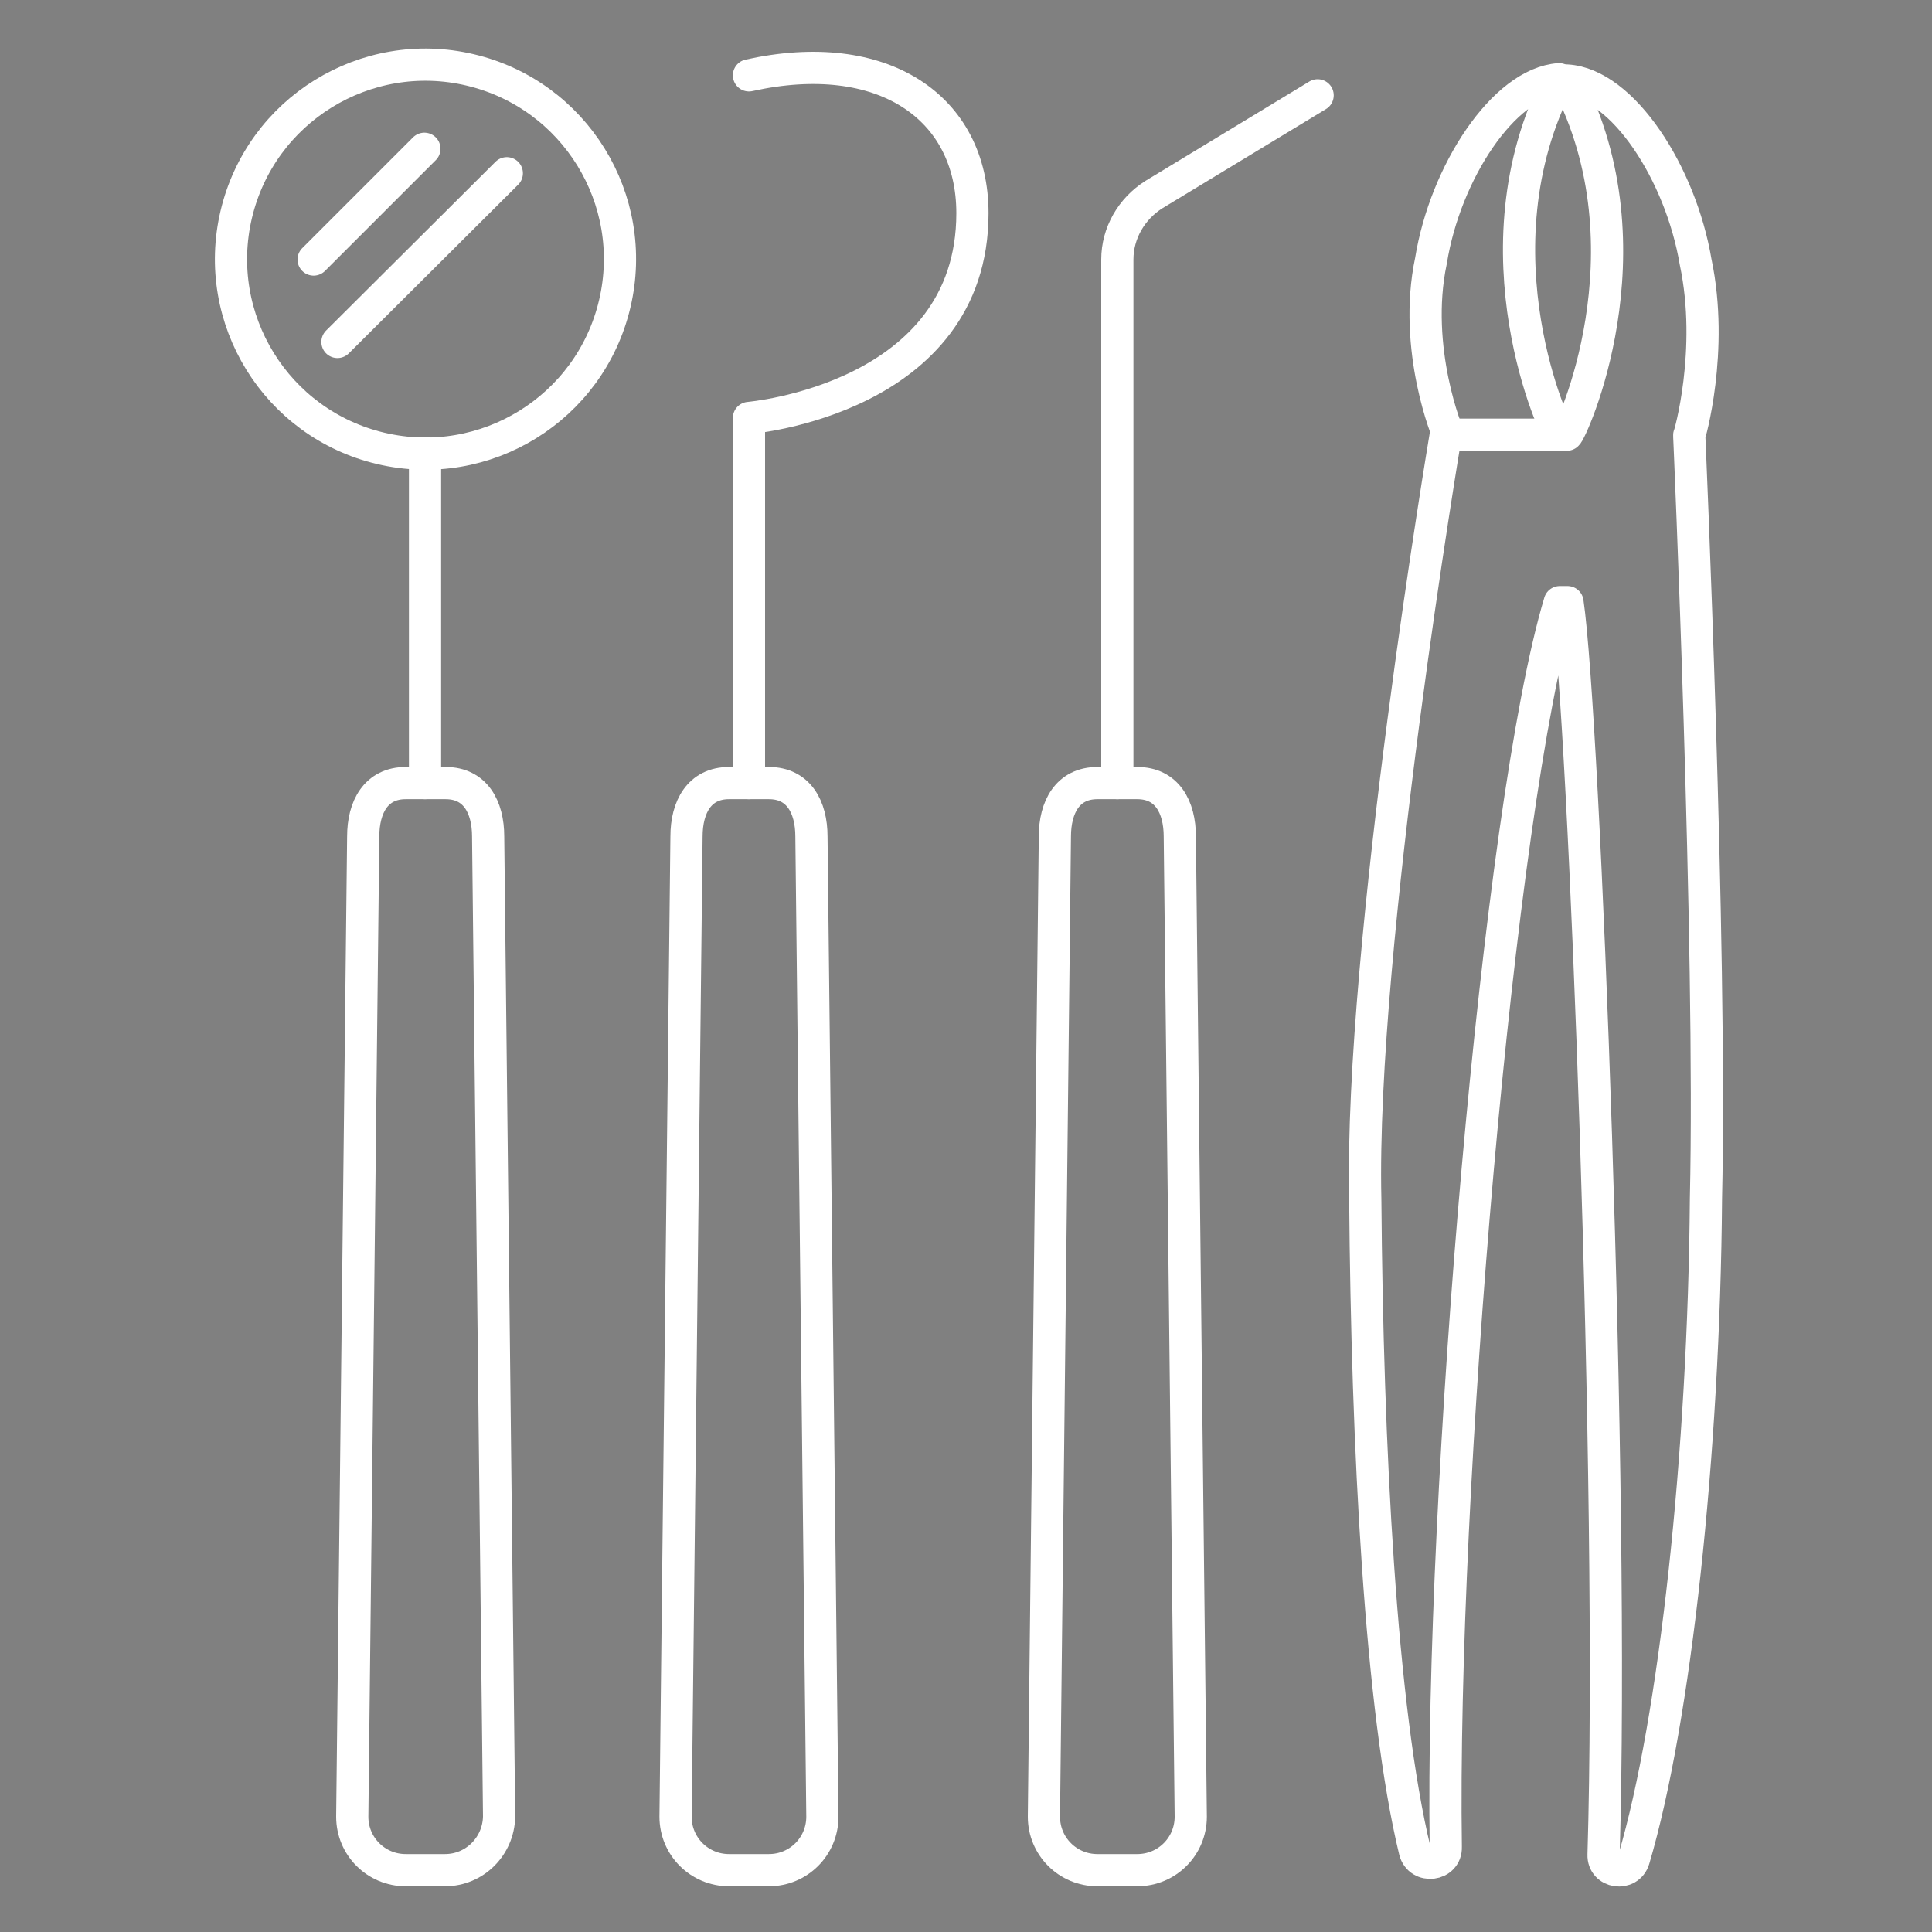
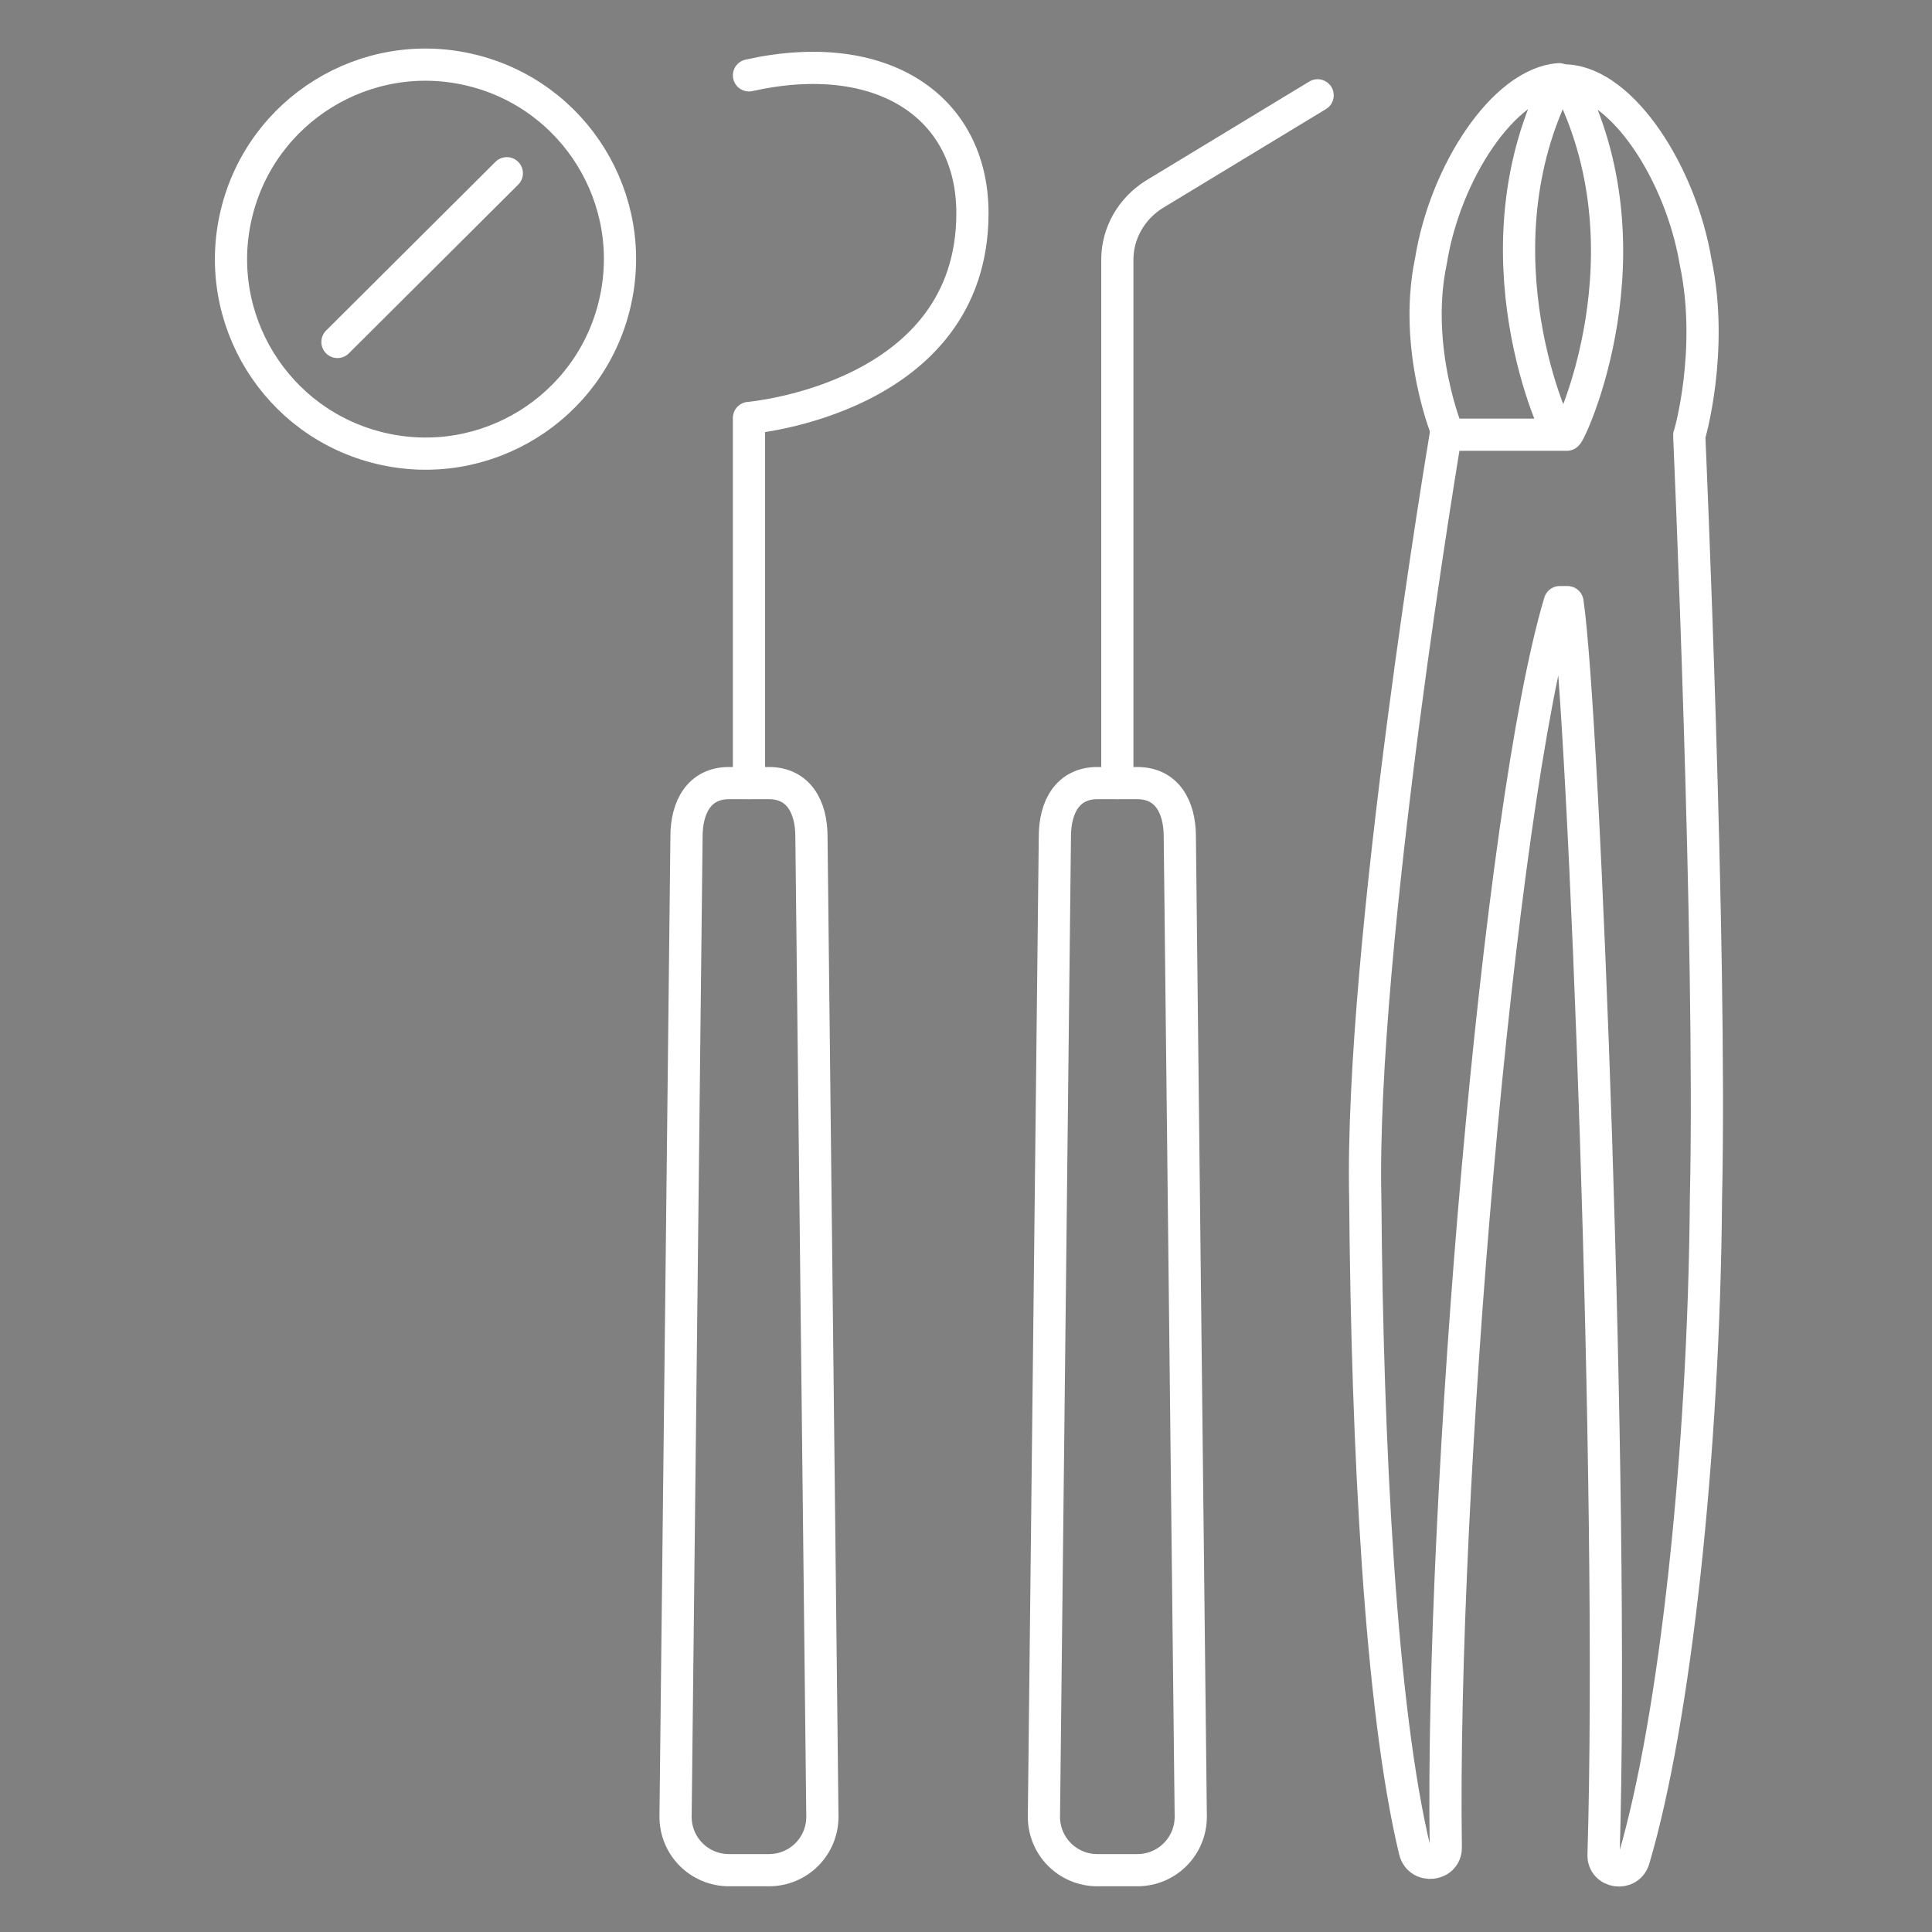
<svg xmlns="http://www.w3.org/2000/svg" version="1.1" id="Ebene_1" x="0px" y="0px" viewBox="0 0 300 300" style="enable-background:new 0 0 300 300;" xml:space="preserve">
  <rect x="0" y="0" width="300" height="300" fill="#808080" stroke="none" />
  <style type="text/css">
	.st0{fill:none;stroke:#142036;stroke-width:2;stroke-linecap:round;stroke-linejoin:round;stroke-miterlimit:10;}
	.st1{fill:#1B120B;}
	.st2{fill:none;stroke:#FFFFFF;stroke-width:5;stroke-linecap:round;stroke-linejoin:round;stroke-miterlimit:10;}
</style>
  <g>
    <path class="st0" d="M892.8,505.1c-3.9,2.5-11.5-4-15.9-5.6c-17.5-6.5-30.7,10.3-20.9,29.6c2.3,4.6,4,13,5.2,21.5   c1,7.3,3.2,20.1,6.4,23.9c3.3,3.8,5.6,0.4,5.4-3.8c-0.3-10-0.4-16.3,2.2-25.1c2.3-7.9,14-7.9,16.3,0c2.6,8.8,2.5,15.1,2.2,25.1   c-0.1,4.2,2.2,7.6,5.4,3.8c3.3-3.8,5.4-16.7,6.4-23.9c1.2-8.5,2.8-16.9,5.2-21.5c9.8-19.3-0.2-40.8-27.6-26.9" />
    <path class="st0" d="M855.4,527c1.9-1.5,4-2,5.9,0.4c2.7,3.4,5.8,14.2,9,8.8c5.8-9.6,11.5-9.6,17.5-5.2c5.2,3.8,13.4-10.4,19.2-9.7   c2.6,0.3,4,2.2,4.8,4.7v0" />
    <path class="st1" d="M908.2,527.9c0,0.8-0.6,1.4-1.4,1.4c-0.8,0-1.4-0.6-1.4-1.4c0-0.8,0.6-1.4,1.4-1.4   C907.6,526.5,908.2,527.1,908.2,527.9z" />
    <path class="st1" d="M899.2,535.4c0,0.8-0.6,1.4-1.4,1.4c-0.8,0-1.4-0.6-1.4-1.4c0-0.8,0.6-1.4,1.4-1.4   C898.6,534,899.2,534.6,899.2,535.4z" />
    <path class="st1" d="M868,566.7c0,0.8-0.6,1.4-1.4,1.4c-0.8,0-1.4-0.6-1.4-1.4c0-0.8,0.6-1.4,1.4-1.4   C867.3,565.3,868,566,868,566.7z" />
    <path class="st1" d="M906.1,540.7c0,0.8-0.6,1.4-1.4,1.4c-0.8,0-1.4-0.6-1.4-1.4c0-0.8,0.6-1.4,1.4-1.4   C905.5,539.3,906.1,540,906.1,540.7z" />
    <path class="st1" d="M902.3,560.5c0,0.8-0.6,1.4-1.4,1.4c-0.8,0-1.4-0.6-1.4-1.4c0-0.8,0.6-1.4,1.4-1.4   C901.7,559.1,902.3,559.7,902.3,560.5z" />
    <path class="st1" d="M900.5,549.1c0,0.8-0.6,1.4-1.4,1.4c-0.8,0-1.4-0.6-1.4-1.4c0-0.8,0.6-1.4,1.4-1.4   C899.9,547.7,900.5,548.3,900.5,549.1z" />
    <path class="st1" d="M864.8,553.6c0,0.8-0.6,1.4-1.4,1.4c-0.8,0-1.4-0.6-1.4-1.4c0-0.8,0.6-1.4,1.4-1.4   C864.2,552.2,864.8,552.8,864.8,553.6z" />
    <path class="st1" d="M868.6,545.3c0,0.8-0.6,1.4-1.4,1.4c-0.8,0-1.4-0.6-1.4-1.4c0-0.8,0.6-1.4,1.4-1.4   C868,543.8,868.6,544.5,868.6,545.3z" />
    <path class="st1" d="M882.3,532.4c0,0.8-0.6,1.4-1.4,1.4c-0.8,0-1.4-0.6-1.4-1.4c0-0.8,0.6-1.4,1.4-1.4   C881.6,531,882.3,531.6,882.3,532.4z" />
  </g>
  <g>
    <g>
      <ellipse transform="matrix(0.23 -0.973 0.973 0.23 11.776 95.212)" class="st2" cx="66" cy="40.2" rx="30.2" ry="30.2" />
-       <line class="st2" x1="66" y1="121.6" x2="66" y2="70.3" />
-       <path class="st2" d="M69.1,290.4H63c-4.6,0-8.3-3.7-8.3-8.3l1.7-152.2c0-4.6,2-8.3,6.6-8.3h6.2c4.6,0,6.6,3.7,6.6,8.3l1.7,152.2    C77.4,286.7,73.7,290.4,69.1,290.4z" />
-       <line class="st2" x1="48.7" y1="40.3" x2="65.9" y2="23.1" />
      <line class="st2" x1="52.4" y1="53.1" x2="78.7" y2="26.9" />
    </g>
    <g>
      <path class="st2" d="M116.3,11.7C137,7.1,151,16.6,151,33.1c0,28.9-34.7,31.8-34.7,31.8v56.7" />
      <path class="st2" d="M119.4,290.4h-6.2c-4.6,0-8.3-3.7-8.3-8.3l1.7-152.2c0-4.6,2-8.3,6.6-8.3h6.2c4.6,0,6.6,3.7,6.6,8.3    l1.7,152.2C127.7,286.7,124,290.4,119.4,290.4z" />
    </g>
    <g>
      <path class="st2" d="M173.5,121.6V40.3c0-4.1,2.2-7.9,5.7-10.1l25.4-15.4" />
      <path class="st2" d="M183.2,129.9l1.7,152.2c0,4.6-3.7,8.3-8.3,8.3h-6.2c-4.6,0-8.3-3.7-8.3-8.3l1.7-152.2c0-4.6,2-8.3,6.6-8.3    h6.2C181.2,121.6,183.2,125.3,183.2,129.9" />
    </g>
    <g>
      <path class="st2" d="M264.9,186.1c-0.3,39.5-4.8,81-11.2,102.6c-0.8,2.7-4.8,2.1-4.7-0.7c1.7-56.2-3-176.9-5.6-194.5h-1.2    c-9.6,32-18.5,138.6-17.7,193.3c0.1,2.9-4.1,3.4-4.8,0.6c-5.3-21.9-7.4-62.6-7.7-101.2c-0.9-39.2,12.5-118.7,12.5-118.7h18.8    c0.5,0,13.8-28.5,0-55c8.7,0.5,17.7,14.5,20,28.2c2.9,13.7-1,27.2-1,26.9C262.3,67.4,265.8,146.9,264.9,186.1z" />
      <path class="st2" d="M224.9,67.4c0,0.3-5.6-13.2-2.7-26.9c2.2-13.7,11.3-27.6,19.9-28.2l0,0c-13.9,26.8-0.2,55.6,0,55" />
    </g>
  </g>
</svg>